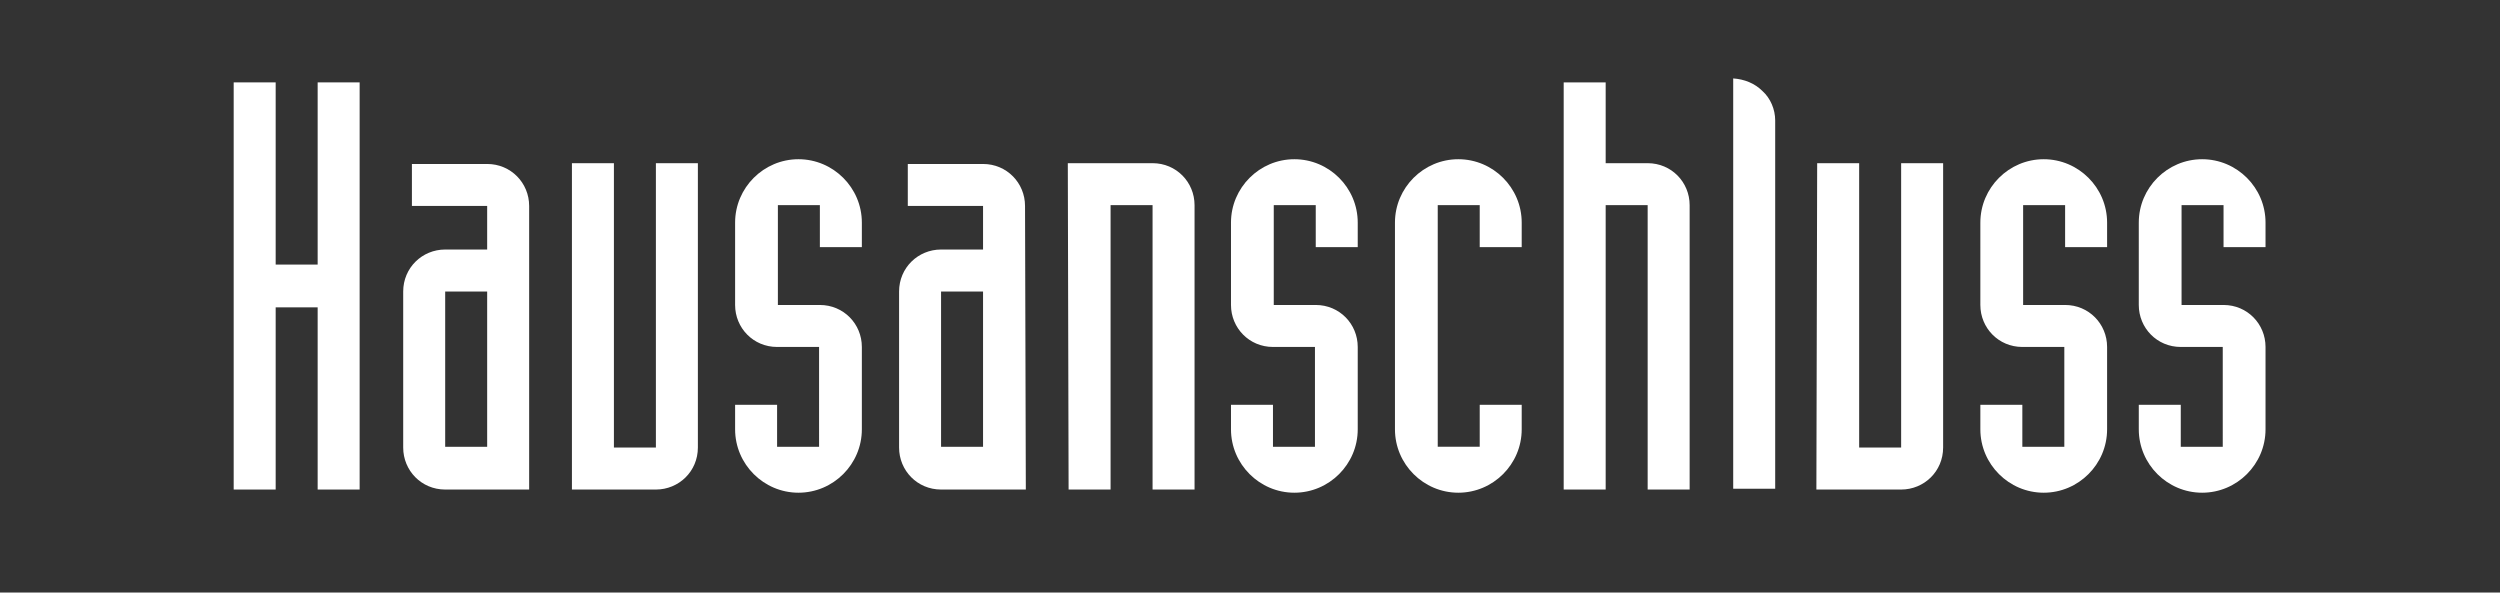
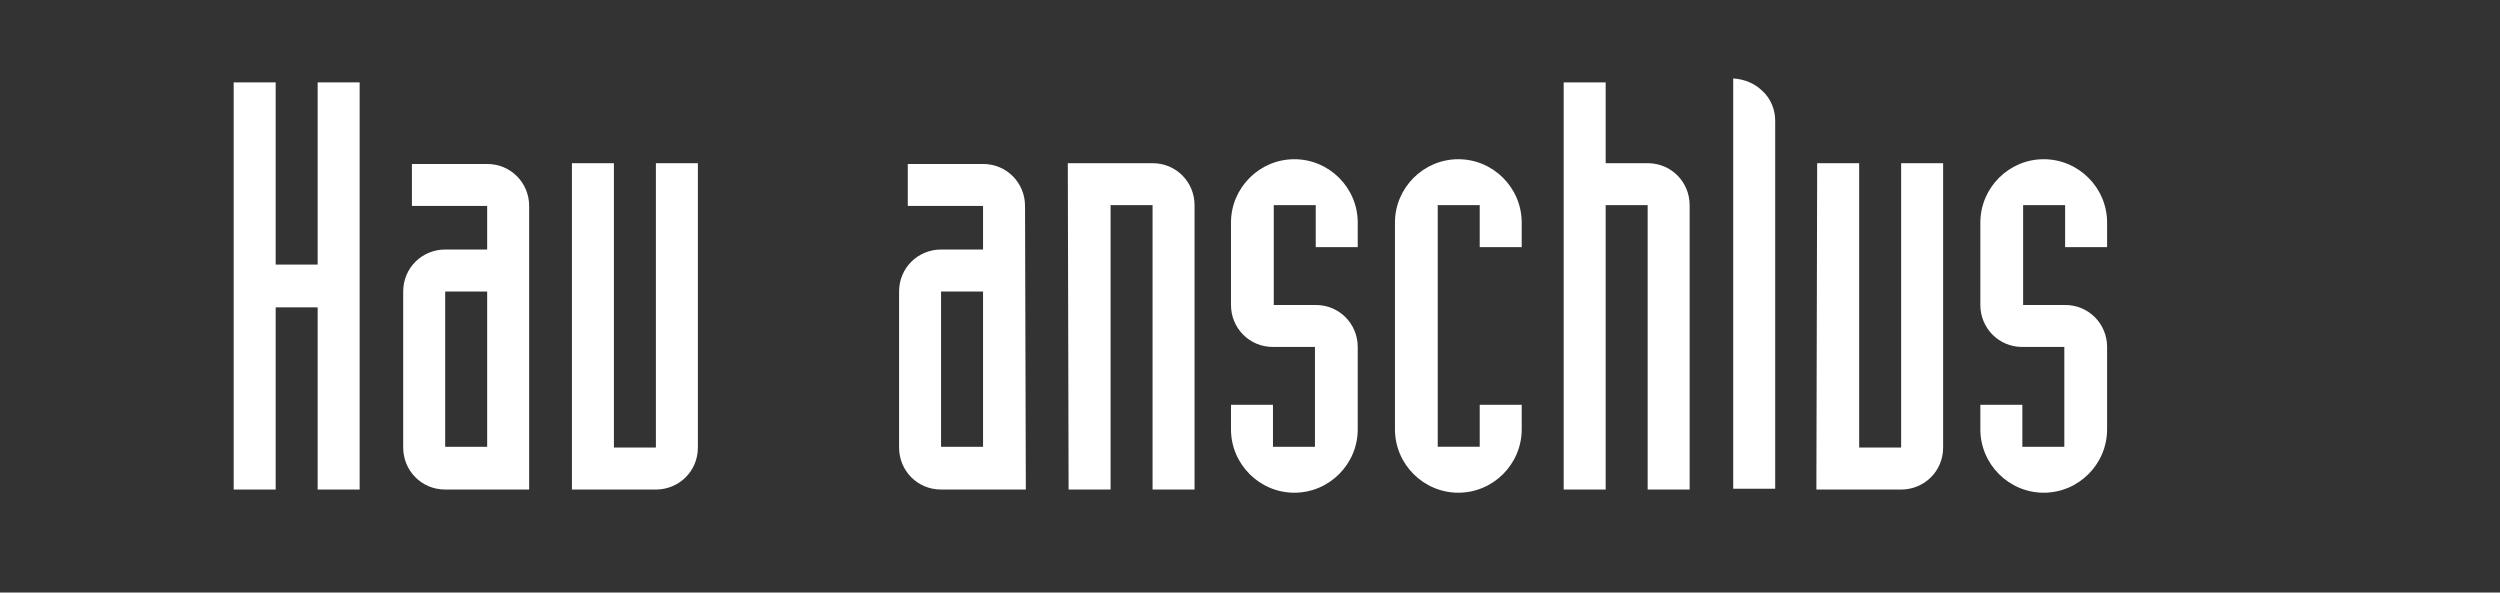
<svg xmlns="http://www.w3.org/2000/svg" version="1.1" id="Ebene_1" x="0px" y="0px" viewBox="0 0 315.6 74.8" style="enable-background:new 0 0 315.6 74.8;" xml:space="preserve">
  <rect x="0" y="0" width="315.6" height="74.8" fill="#333333" stroke="none" />
  <style type="text/css">
	.st0{fill:#FFFFFF;}
</style>
  <g>
    <path class="st0" d="M29.5,10.4h5.3v23h5.3v-23h5.3v51.4h-5.3v-23h-5.3v23h-5.3V10.4z" />
    <path class="st0" d="M66.8,61.8H56.2c-3,0-5.3-2.4-5.3-5.3V36.8c0-3,2.4-5.3,5.3-5.3h5.3V26H52v-5.3h9.5c3,0,5.3,2.4,5.3,5.3V61.8z    M56.2,56.4h5.3V36.8h-5.3V56.4z" />
    <path class="st0" d="M72.2,20.6h5.3v35.9h5.3V20.6h5.3v35.9c0,3-2.4,5.3-5.3,5.3H72.2V20.6z" />
-     <path class="st0" d="M103.5,25.9h-5.3v12.6h5.3c3,0,5.3,2.4,5.3,5.3v10.4c0,4.4-3.6,8-8,8s-8-3.6-8-8v-3.1h5.3v5.3h5.3V43.8h-5.3   c-3,0-5.3-2.4-5.3-5.3V28.1c0-4.4,3.6-8,8-8s8,3.6,8,8v3.1h-5.3V25.9z" />
    <path class="st0" d="M129.5,61.8h-10.7c-3,0-5.3-2.4-5.3-5.3V36.8c0-3,2.4-5.3,5.3-5.3h5.3V26h-9.5v-5.3h9.5c3,0,5.3,2.4,5.3,5.3   L129.5,61.8L129.5,61.8z M118.8,56.4h5.3V36.8h-5.3V56.4z" />
    <path class="st0" d="M134.8,20.6h10.7c3,0,5.3,2.4,5.3,5.3v35.9h-5.3V25.9h-5.3v35.9h-5.3L134.8,20.6L134.8,20.6z" />
    <path class="st0" d="M166.1,25.9h-5.3v12.6h5.3c3,0,5.3,2.4,5.3,5.3v10.4c0,4.4-3.6,8-8,8s-8-3.6-8-8v-3.1h5.3v5.3h5.3V43.8h-5.3   c-3,0-5.3-2.4-5.3-5.3V28.1c0-4.4,3.6-8,8-8s8,3.6,8,8v3.1h-5.3V25.9z" />
    <path class="st0" d="M192.1,54.2c0,4.4-3.6,8-8,8s-8-3.6-8-8V28.1c0-4.4,3.6-8,8-8s8,3.6,8,8v3.1h-5.3v-5.3h-5.3v30.5h5.3v-5.3h5.3   V54.2z" />
    <path class="st0" d="M197.4,10.4h5.3v10.2h5.3c3,0,5.3,2.4,5.3,5.3v35.9H208V25.9h-5.3v35.9h-5.3V10.4z" />
    <path class="st0" d="M218.8,9.9c1.4,0.1,2.7,0.6,3.7,1.6c1,0.9,1.6,2.3,1.6,3.7v46.5h-5.3V9.9z" />
-     <path class="st0" d="M229.4,20.6h5.3v35.9h5.3V20.6h5.3v35.9c0,3-2.4,5.3-5.3,5.3h-10.7L229.4,20.6L229.4,20.6z" />
+     <path class="st0" d="M229.4,20.6h5.3v35.9h5.3V20.6h5.3v35.9c0,3-2.4,5.3-5.3,5.3h-10.7L229.4,20.6L229.4,20.6" />
    <path class="st0" d="M260.7,25.9h-5.3v12.6h5.3c3,0,5.3,2.4,5.3,5.3v10.4c0,4.4-3.6,8-8,8s-8-3.6-8-8v-3.1h5.3v5.3h5.3V43.8h-5.3   c-3,0-5.3-2.4-5.3-5.3V28.1c0-4.4,3.6-8,8-8s8,3.6,8,8v3.1h-5.3V25.9z" />
-     <path class="st0" d="M280.7,25.9h-5.3v12.6h5.3c3,0,5.3,2.4,5.3,5.3v10.4c0,4.4-3.6,8-8,8s-8-3.6-8-8v-3.1h5.3v5.3h5.3V43.8h-5.3   c-3,0-5.3-2.4-5.3-5.3V28.1c0-4.4,3.6-8,8-8s8,3.6,8,8v3.1h-5.3V25.9z" />
  </g>
</svg>